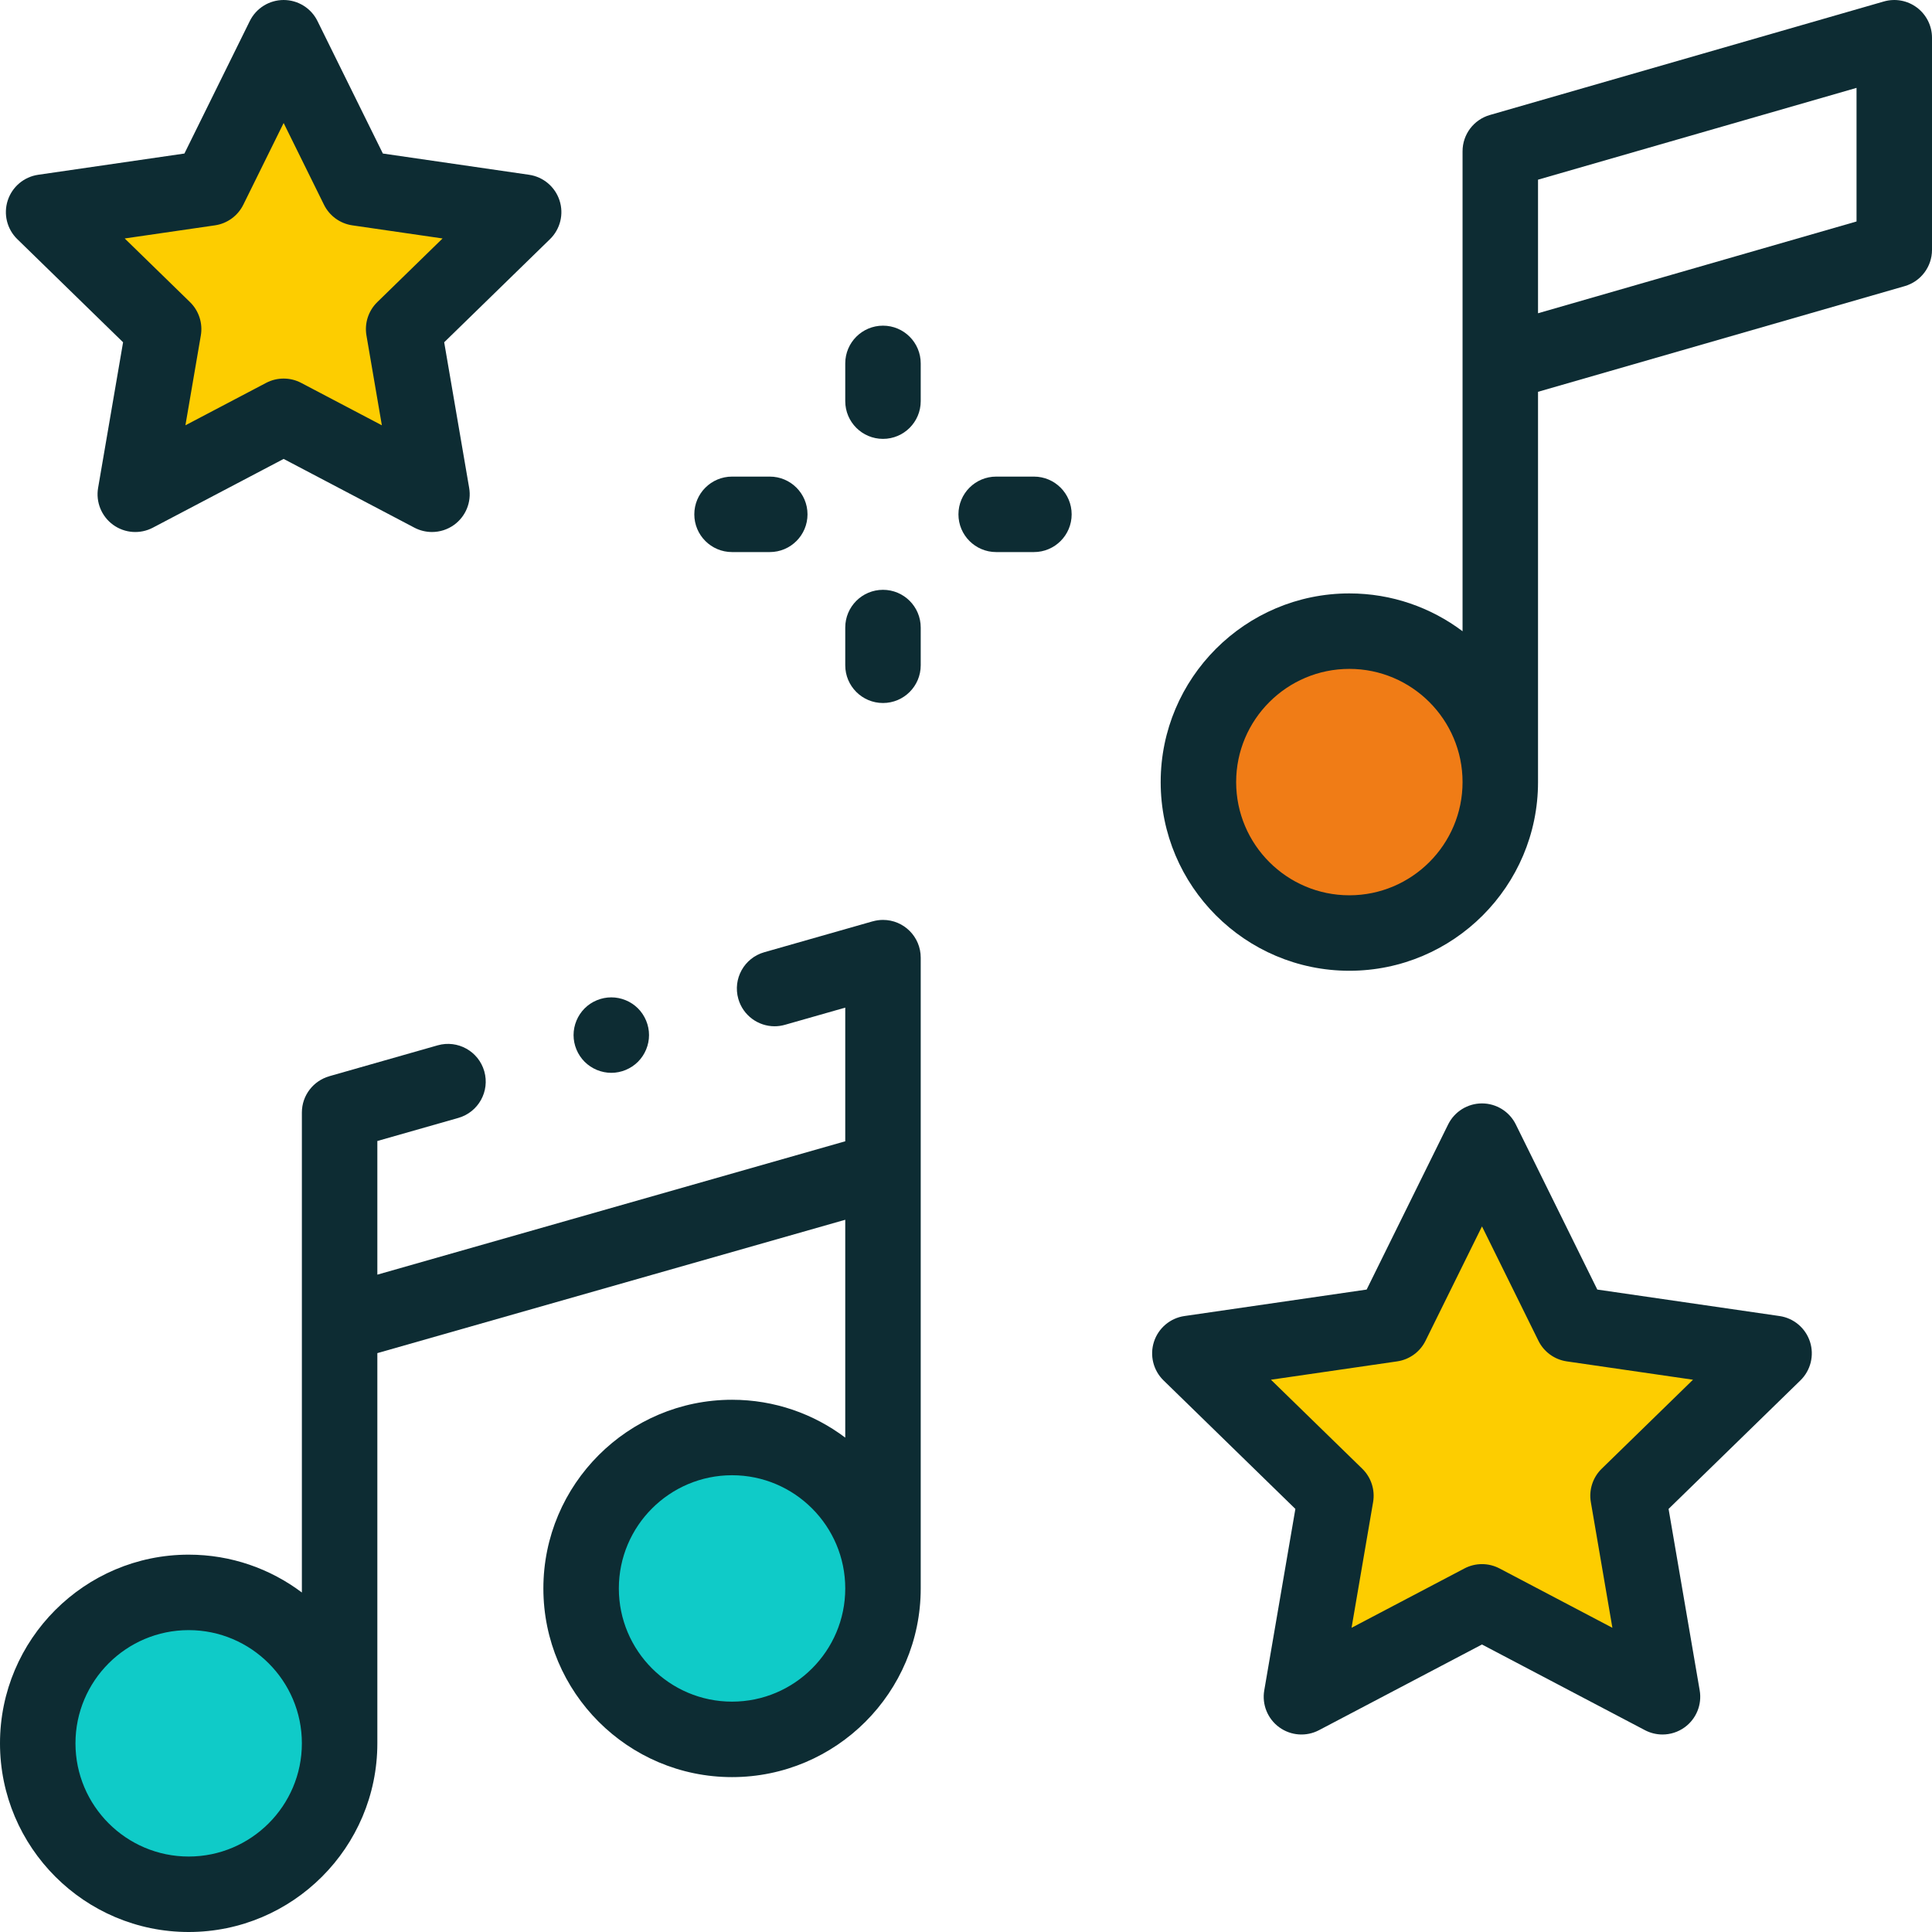
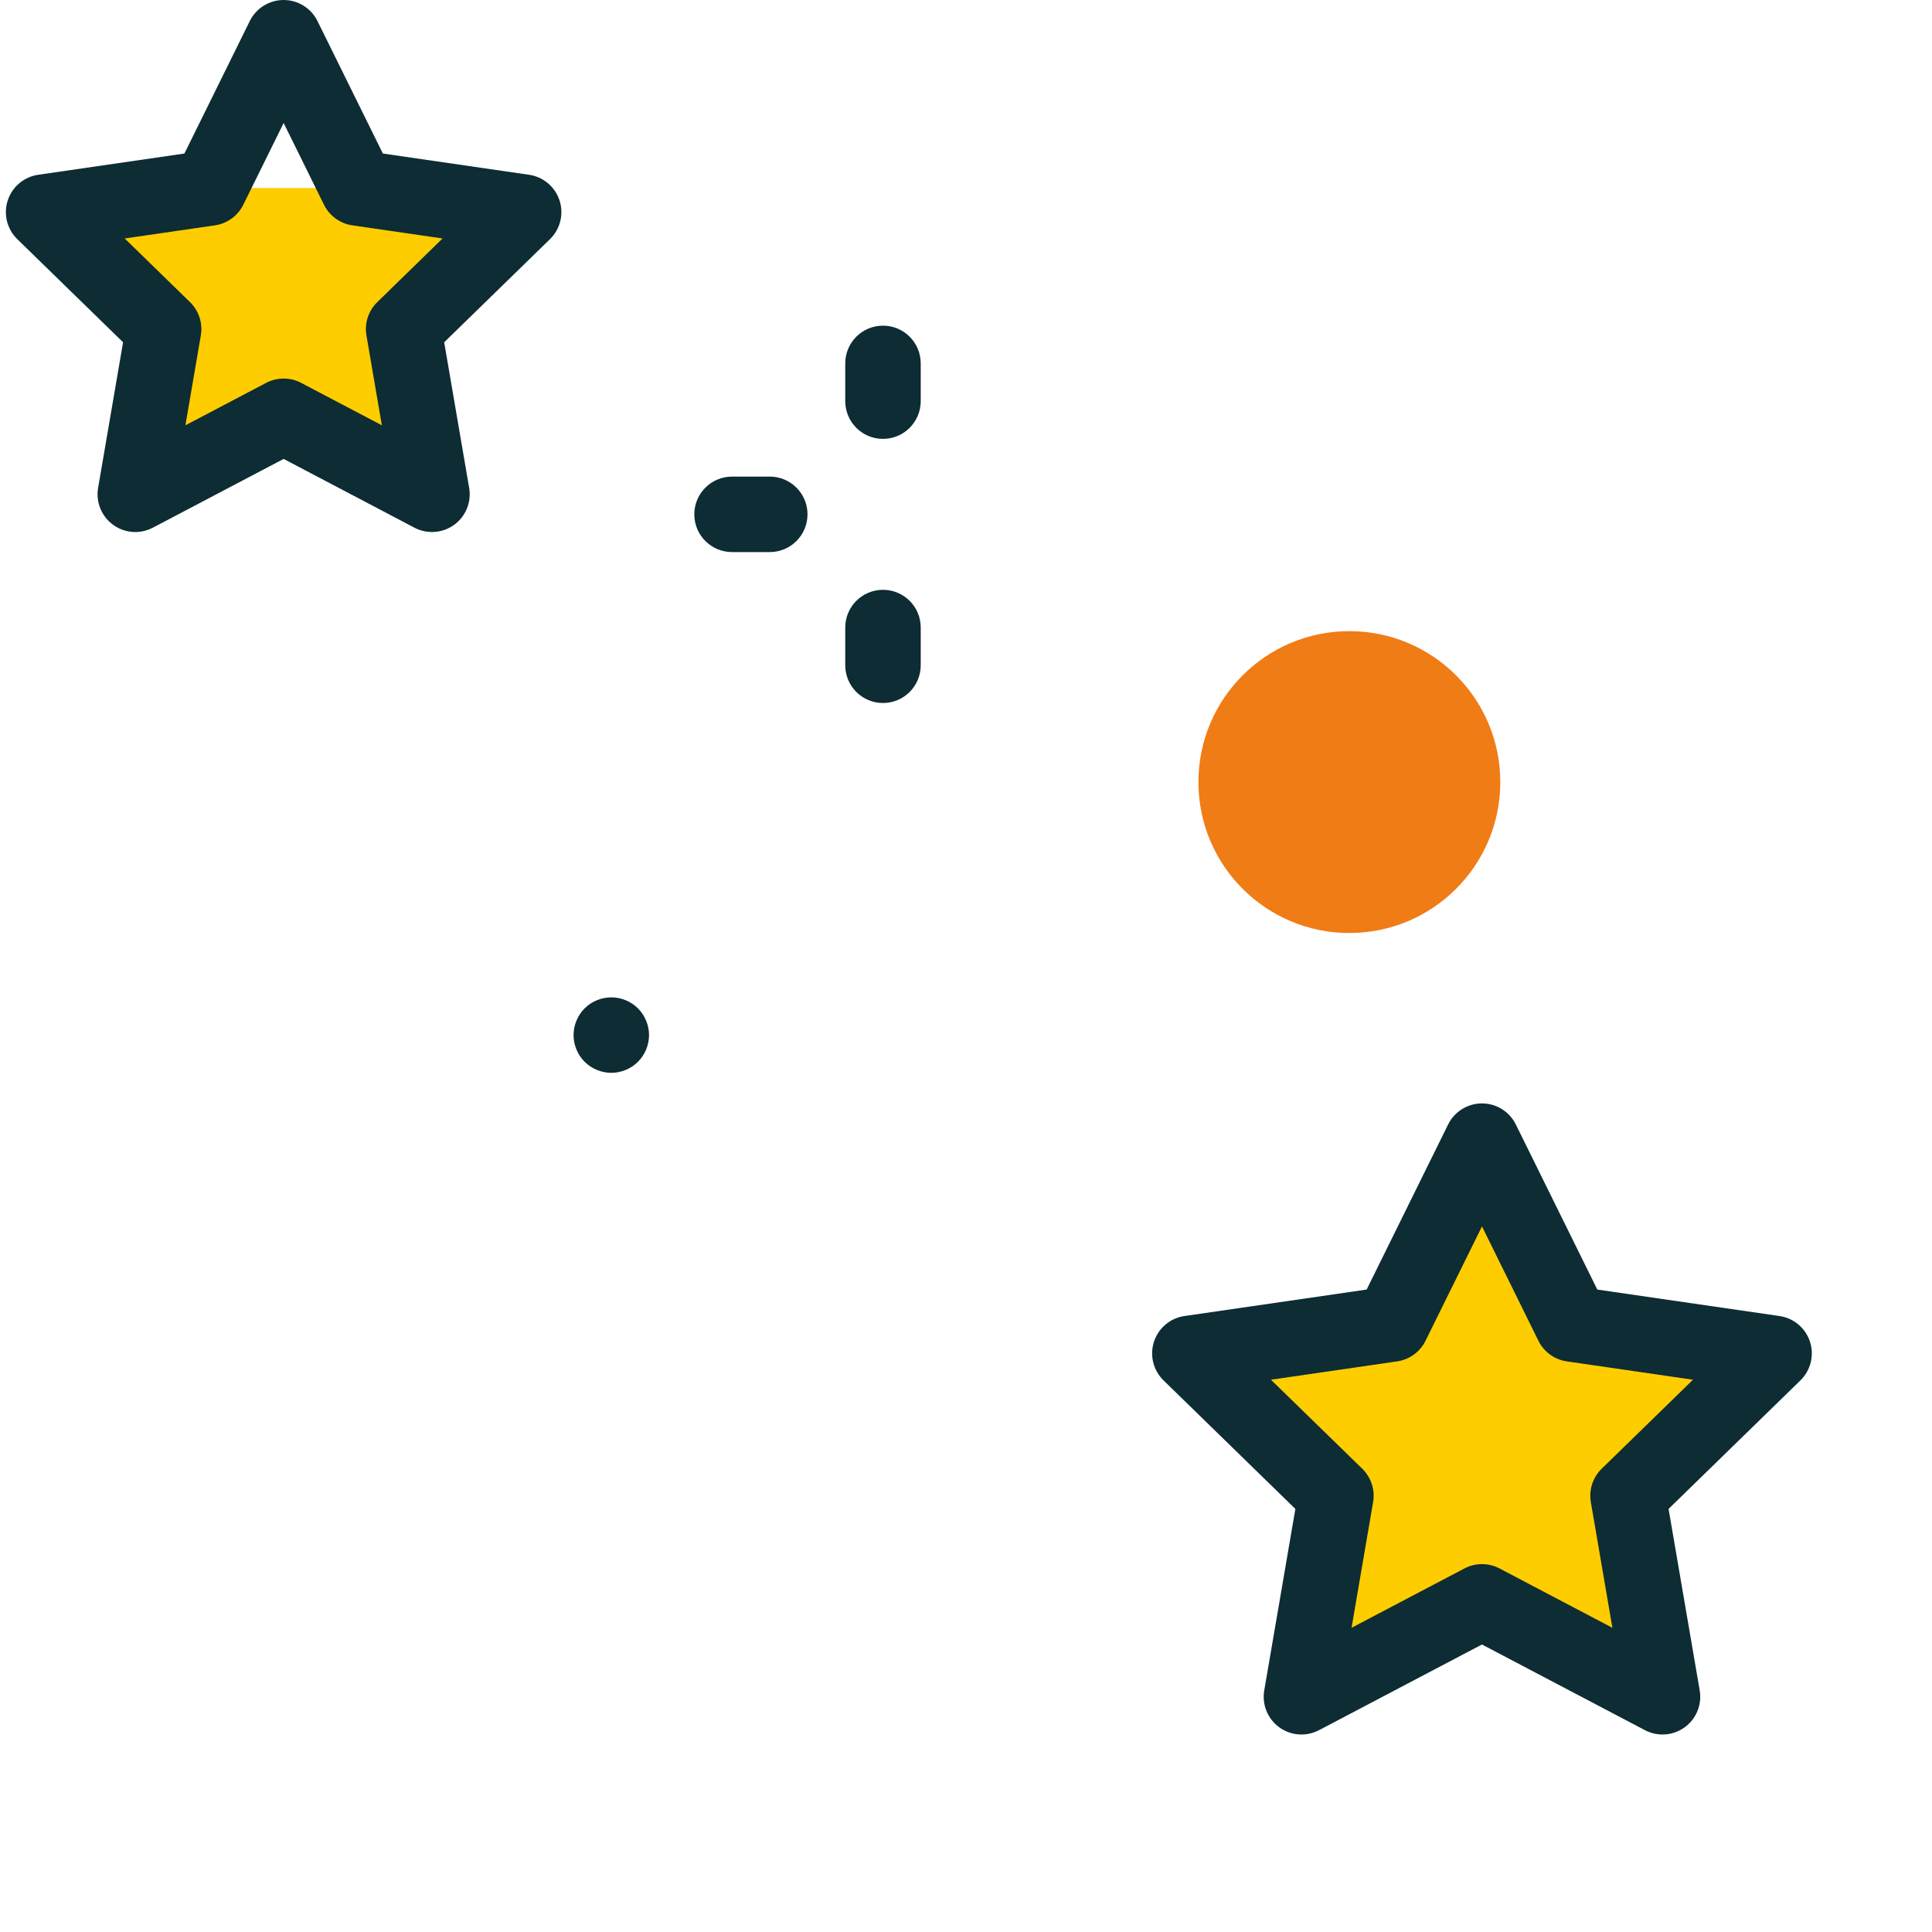
<svg xmlns="http://www.w3.org/2000/svg" width="112" height="112" viewBox="0 0 112 112" fill="none">
  <g clip-path="url(#clip0_3156_1112)">
-     <path d="M10.938 109.812C15.77 109.812 19.688 105.895 19.688 101.062C19.688 96.23 15.77 92.312 10.938 92.312C6.105 92.312 2.188 96.23 2.188 101.062C2.188 105.895 6.105 109.812 10.938 109.812Z" fill="#0FCBC8" />
-     <path d="M42.438 100.834C47.27 100.834 51.188 96.916 51.188 92.084C51.188 87.251 47.27 83.334 42.438 83.334C37.605 83.334 33.688 87.251 33.688 92.084C33.688 96.916 37.605 100.834 42.438 100.834Z" fill="#0FCBC8" />
    <path d="M78.224 54.088C83.056 54.088 86.974 50.171 86.974 45.338C86.974 40.506 83.056 36.588 78.224 36.588C73.391 36.588 69.474 40.506 69.474 45.338C69.474 50.171 73.391 54.088 78.224 54.088Z" fill="#F07C16" />
    <path d="M85.912 92.861L75.447 98.363L77.445 86.71L68.978 78.456L80.68 76.756L85.912 66.153L91.145 76.756L102.846 78.456L94.379 86.71L96.378 98.363L85.912 92.861Z" fill="#FDCD00" />
-     <path d="M16.443 24.133L7.843 28.654L9.485 19.078L2.528 12.297L12.143 10.9L16.443 2.188L20.742 10.9L30.357 12.297L23.4 19.078L25.042 28.654L16.443 24.133Z" fill="#FDCD00" />
-     <path d="M51.188 53.328C50.98 53.328 50.779 53.358 50.588 53.413L50.588 53.411L44.305 55.202C43.143 55.533 42.47 56.743 42.801 57.905C43.075 58.867 43.951 59.494 44.904 59.494C45.102 59.494 45.304 59.466 45.504 59.409L49 58.413V66.161L21.875 73.893V66.145L26.57 64.807C27.732 64.475 28.406 63.265 28.074 62.103C27.743 60.942 26.533 60.269 25.371 60.599L19.088 62.39L19.088 62.392C18.172 62.653 17.5 63.494 17.5 64.494V92.319C15.671 90.942 13.398 90.125 10.938 90.125C4.907 90.125 0 95.032 0 101.062C0 107.093 4.907 112 10.938 112C16.968 112 21.875 107.093 21.875 101.062V78.442L49 70.711V83.34C47.171 81.963 44.898 81.146 42.438 81.146C36.407 81.146 31.5 86.053 31.5 92.084C31.5 98.115 36.407 103.021 42.438 103.021C48.468 103.021 53.375 98.115 53.375 92.084V55.515C53.375 54.307 52.396 53.328 51.188 53.328ZM10.938 107.625C7.319 107.625 4.375 104.681 4.375 101.062C4.375 97.444 7.319 94.5 10.938 94.5C14.556 94.5 17.5 97.444 17.5 101.062C17.5 104.681 14.556 107.625 10.938 107.625ZM42.438 98.646C38.819 98.646 35.875 95.703 35.875 92.084C35.875 88.465 38.819 85.521 42.438 85.521C46.056 85.521 49 88.465 49 92.084C49 95.703 46.056 98.646 42.438 98.646Z" fill="#0D2C33" />
-     <path d="M111.128 0.44C110.579 0.026 109.868 -0.104 109.207 0.086L86.368 6.667C85.431 6.937 84.786 7.794 84.786 8.769V36.594C82.957 35.218 80.684 34.401 78.224 34.401C72.193 34.401 67.286 39.307 67.286 45.338C67.286 51.369 72.193 56.276 78.224 56.276C84.255 56.276 89.161 51.369 89.161 45.338V22.713L110.419 16.587C111.355 16.317 112 15.46 112 14.485V2.187C112 1.5 111.677 0.853 111.128 0.44ZM78.224 51.901C74.605 51.901 71.661 48.957 71.661 45.338C71.661 41.72 74.605 38.776 78.224 38.776C81.842 38.776 84.786 41.72 84.786 45.338C84.786 48.957 81.842 51.901 78.224 51.901ZM107.625 12.839L89.161 18.16V10.416L107.625 5.094V12.839Z" fill="#0D2C33" />
+     <path d="M16.443 24.133L7.843 28.654L9.485 19.078L2.528 12.297L12.143 10.9L20.742 10.9L30.357 12.297L23.4 19.078L25.042 28.654L16.443 24.133Z" fill="#FDCD00" />
    <path d="M103.16 76.292L92.597 74.757L87.873 65.185C87.505 64.439 86.744 63.966 85.912 63.966C85.079 63.966 84.319 64.439 83.95 65.185L79.226 74.757L68.663 76.292C67.839 76.411 67.155 76.989 66.897 77.781C66.64 78.572 66.855 79.442 67.451 80.023L75.094 87.474L73.29 97.994C73.149 98.814 73.486 99.644 74.16 100.133C74.834 100.623 75.727 100.687 76.464 100.3L85.911 95.333L95.359 100.3C95.679 100.468 96.029 100.551 96.377 100.551C96.83 100.551 97.282 100.41 97.663 100.133C98.337 99.644 98.674 98.814 98.533 97.994L96.729 87.473L104.372 80.023C104.968 79.442 105.183 78.572 104.926 77.78C104.668 76.988 103.984 76.411 103.16 76.292ZM92.852 85.143C92.336 85.646 92.101 86.37 92.223 87.079L93.472 94.365L86.93 90.925C86.292 90.59 85.531 90.59 84.894 90.925L78.351 94.365L79.6 87.079C79.722 86.37 79.487 85.646 78.971 85.143L73.678 79.984L80.993 78.921C81.706 78.817 82.322 78.37 82.64 77.724L85.912 71.096L89.183 77.724C89.501 78.37 90.117 78.817 90.83 78.921L98.145 79.984L92.852 85.143Z" fill="#0D2C33" />
    <path d="M7.135 19.842L5.687 28.284C5.546 29.105 5.884 29.934 6.557 30.424C7.231 30.913 8.124 30.978 8.861 30.59L16.443 26.604L24.024 30.59C24.344 30.758 24.694 30.841 25.042 30.841C25.495 30.841 25.947 30.701 26.328 30.424C27.002 29.934 27.339 29.105 27.198 28.284L25.75 19.842L31.884 13.863C32.48 13.282 32.695 12.412 32.437 11.621C32.18 10.829 31.495 10.252 30.671 10.132L22.195 8.9L18.404 1.219C18.036 0.473 17.276 0 16.443 0C15.61 0 14.85 0.473 14.481 1.219L10.691 8.9L2.214 10.132C1.39 10.252 0.705 10.829 0.448 11.621C0.191 12.413 0.405 13.282 1.002 13.863L7.135 19.842ZM12.458 13.064C13.17 12.961 13.786 12.513 14.105 11.868L16.443 7.13L18.781 11.868C19.099 12.513 19.715 12.961 20.427 13.064L25.656 13.824L21.873 17.512C21.357 18.015 21.122 18.739 21.244 19.448L22.137 24.655L17.461 22.197C17.142 22.029 16.793 21.946 16.443 21.946C16.093 21.946 15.744 22.029 15.425 22.197L10.749 24.655L11.642 19.448C11.764 18.739 11.529 18.015 11.013 17.512L7.229 13.824L12.458 13.064Z" fill="#0D2C33" />
    <path d="M51.188 18.879C49.979 18.879 49 19.859 49 21.067V23.254C49 24.463 49.979 25.442 51.188 25.442C52.396 25.442 53.375 24.463 53.375 23.254V21.067C53.375 19.859 52.396 18.879 51.188 18.879Z" fill="#0D2C33" />
    <path d="M51.188 34.192C49.979 34.192 49 35.171 49 36.379V38.567C49 39.775 49.979 40.754 51.188 40.754C52.396 40.754 53.375 39.775 53.375 38.567V36.379C53.375 35.171 52.396 34.192 51.188 34.192Z" fill="#0D2C33" />
-     <path d="M59.938 27.629H57.75C56.542 27.629 55.562 28.609 55.562 29.817C55.562 31.025 56.542 32.004 57.75 32.004H59.938C61.146 32.004 62.125 31.025 62.125 29.817C62.125 28.609 61.146 27.629 59.938 27.629Z" fill="#0D2C33" />
    <path d="M42.438 32.004H44.625C45.833 32.004 46.812 31.025 46.812 29.817C46.812 28.609 45.833 27.629 44.625 27.629H42.438C41.229 27.629 40.25 28.609 40.25 29.817C40.25 31.025 41.229 32.004 42.438 32.004Z" fill="#0D2C33" />
    <path d="M35.438 62.193C36.013 62.193 36.577 61.959 36.984 61.552C37.391 61.145 37.625 60.581 37.625 60.005C37.625 59.428 37.391 58.866 36.984 58.457C36.577 58.05 36.013 57.818 35.438 57.818C34.862 57.818 34.298 58.05 33.891 58.457C33.484 58.866 33.25 59.428 33.25 60.005C33.25 60.581 33.484 61.145 33.891 61.552C34.298 61.959 34.862 62.193 35.438 62.193Z" fill="#0D2C33" />
  </g>
  <defs>
    <clipPath id="clip0_3156_1112">
      <rect width="112" height="112" fill="white" />
    </clipPath>
  </defs>
</svg>